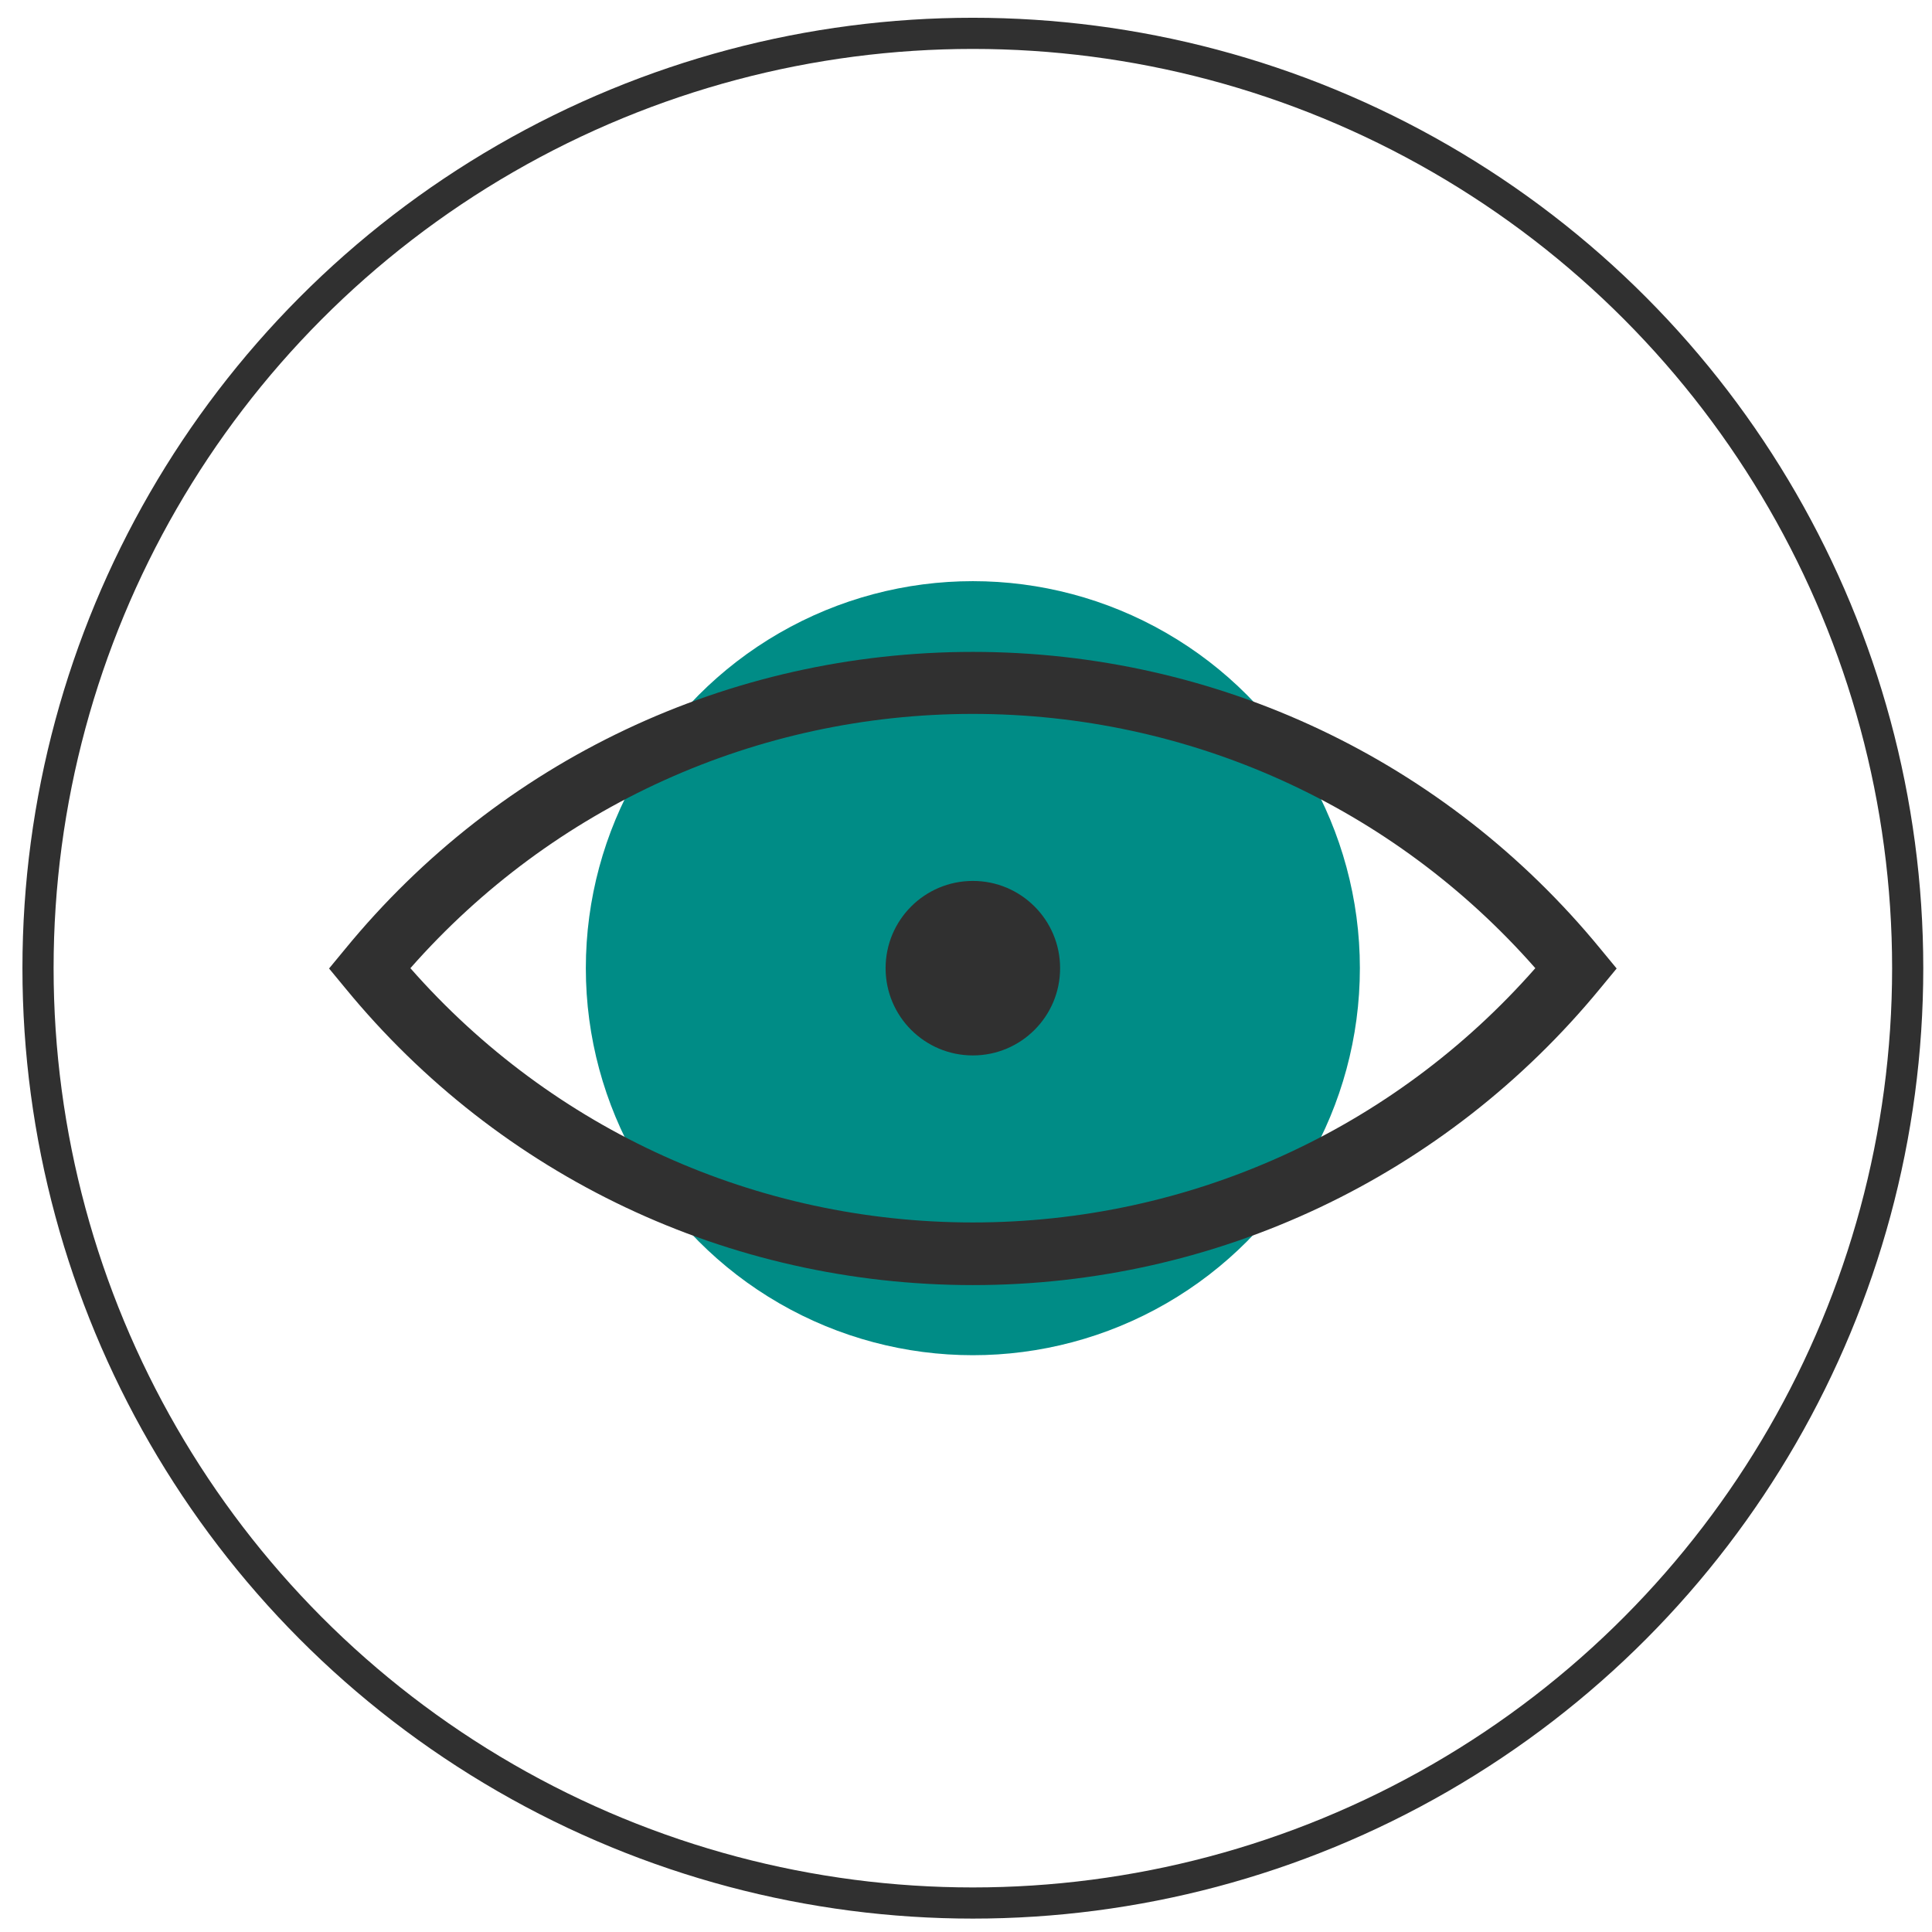
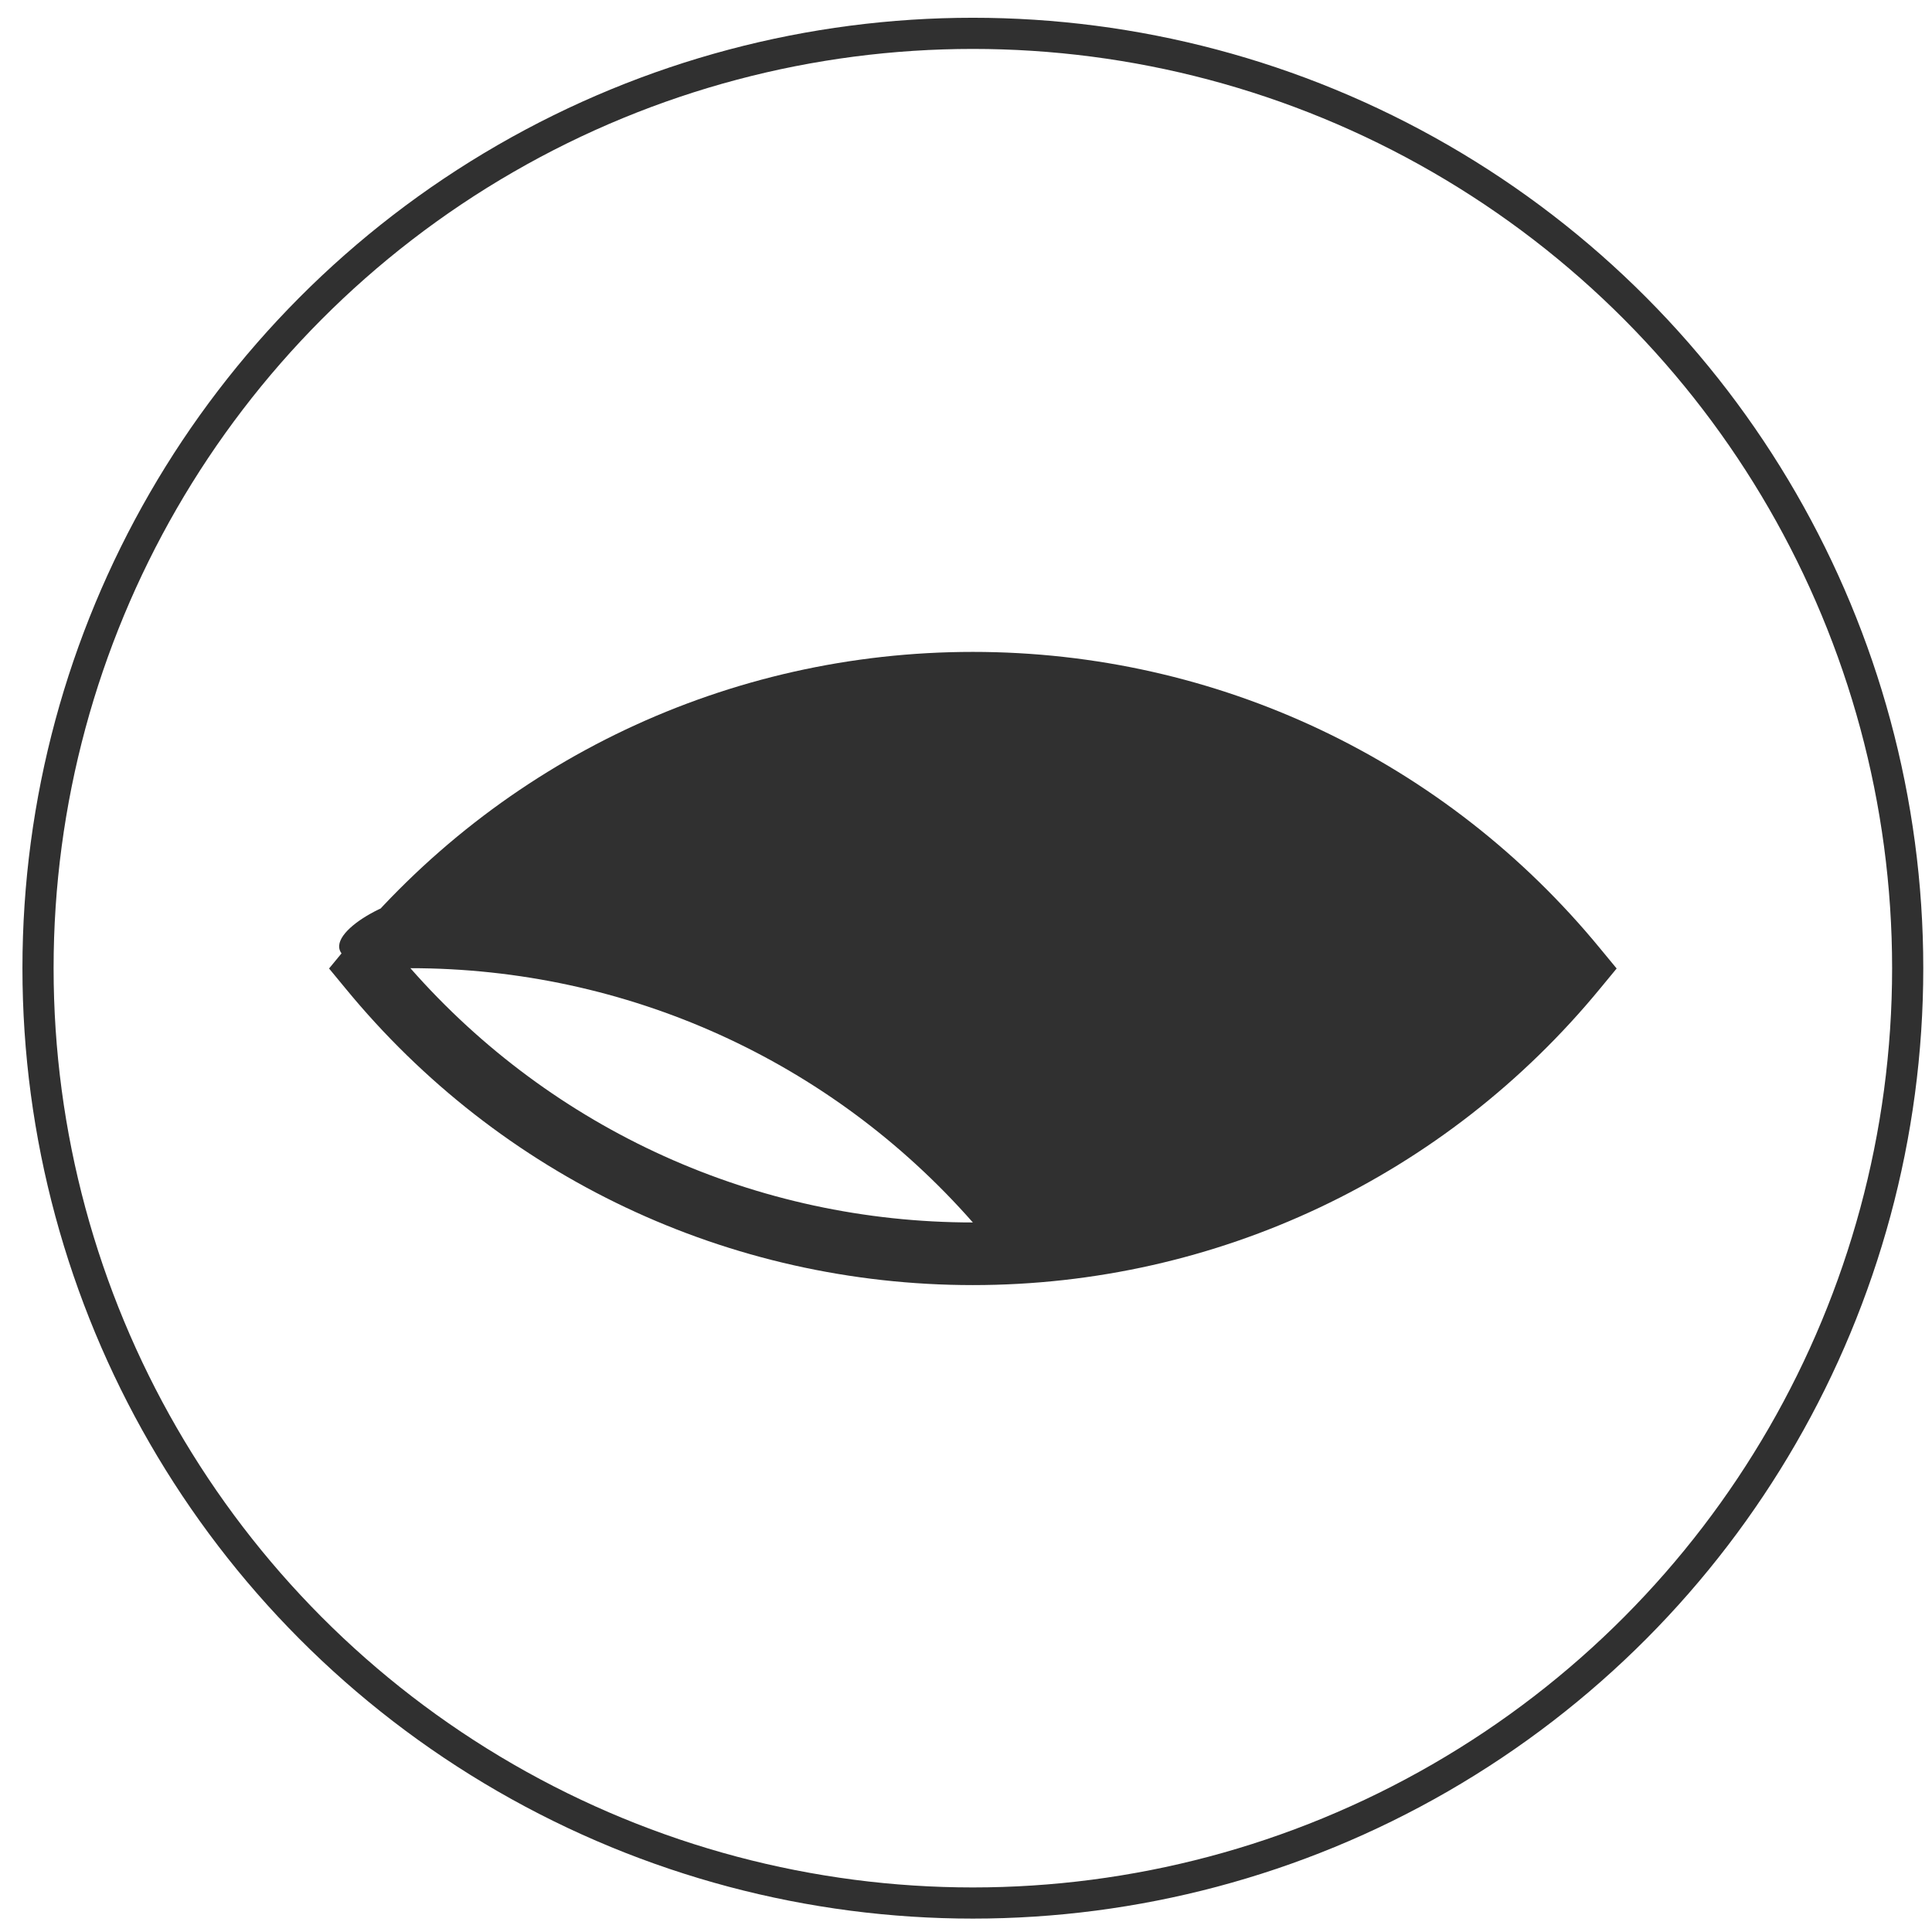
<svg xmlns="http://www.w3.org/2000/svg" version="1.1" id="Layer_1" x="0px" y="0px" viewBox="0 0 62 62" style="enable-background:new 0 0 62 62;" xml:space="preserve">
  <style type="text/css">
	.st0{fill:#008C86;}
	.st1{fill:none;stroke:#303030;stroke-miterlimit:10;}
	.st2{fill:#303030;}
</style>
  <g>
-     <circle class="st0" cx="31.22" cy="31.07" r="12.42" />
    <circle class="st1" cx="31.22" cy="31.07" r="30" />
    <circle class="st2" cx="31.22" cy="31.07" r="2.8" />
-     <path class="st2" d="M31.22,41.24c-7.83,0-15.17-3.47-20.14-9.53l-0.52-0.63l0.52-0.63c4.97-6.06,12.31-9.53,20.14-9.53   s15.17,3.47,20.14,9.53l0.52,0.63l-0.52,0.63C46.39,37.76,39.05,41.24,31.22,41.24z M13.17,31.07c4.57,5.2,11.11,8.16,18.05,8.16   s13.48-2.96,18.05-8.16c-4.57-5.2-11.11-8.16-18.05-8.16S17.74,25.88,13.17,31.07z" />
+     <path class="st2" d="M31.22,41.24c-7.83,0-15.17-3.47-20.14-9.53l-0.52-0.63l0.52-0.63c4.97-6.06,12.31-9.53,20.14-9.53   s15.17,3.47,20.14,9.53l0.52,0.63l-0.52,0.63C46.39,37.76,39.05,41.24,31.22,41.24z M13.17,31.07c4.57,5.2,11.11,8.16,18.05,8.16   c-4.57-5.2-11.11-8.16-18.05-8.16S17.74,25.88,13.17,31.07z" />
  </g>
</svg>